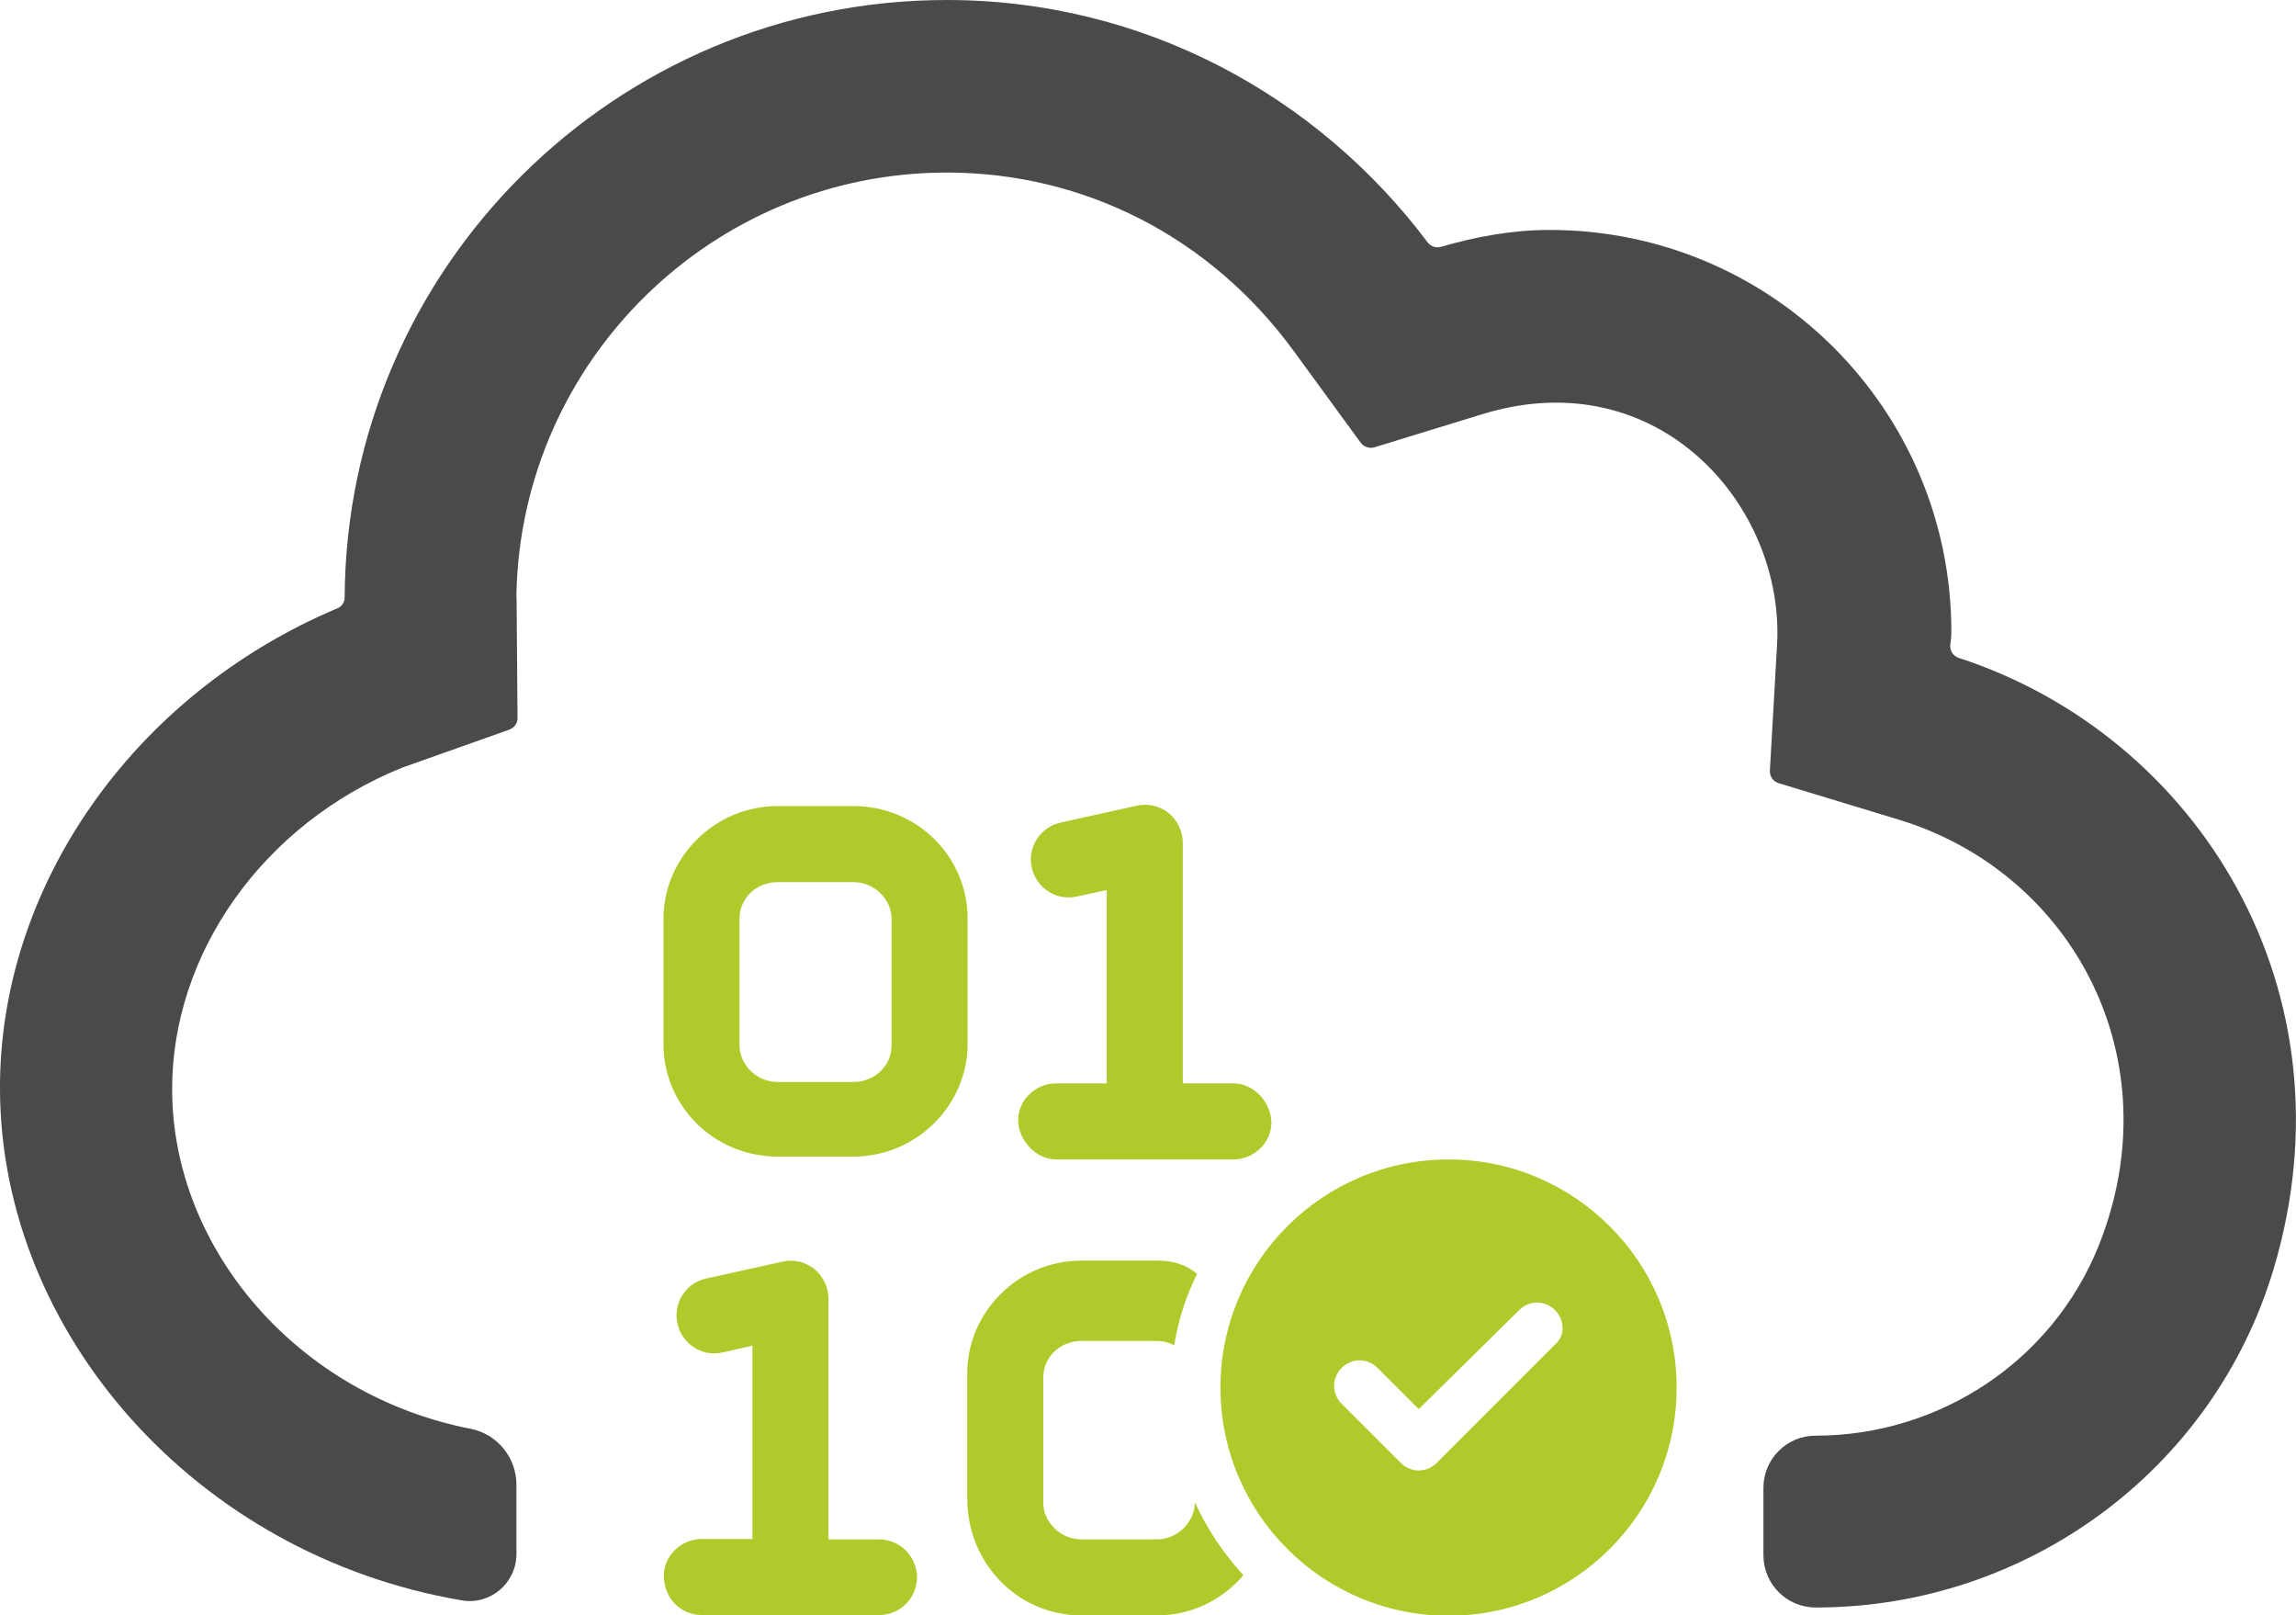
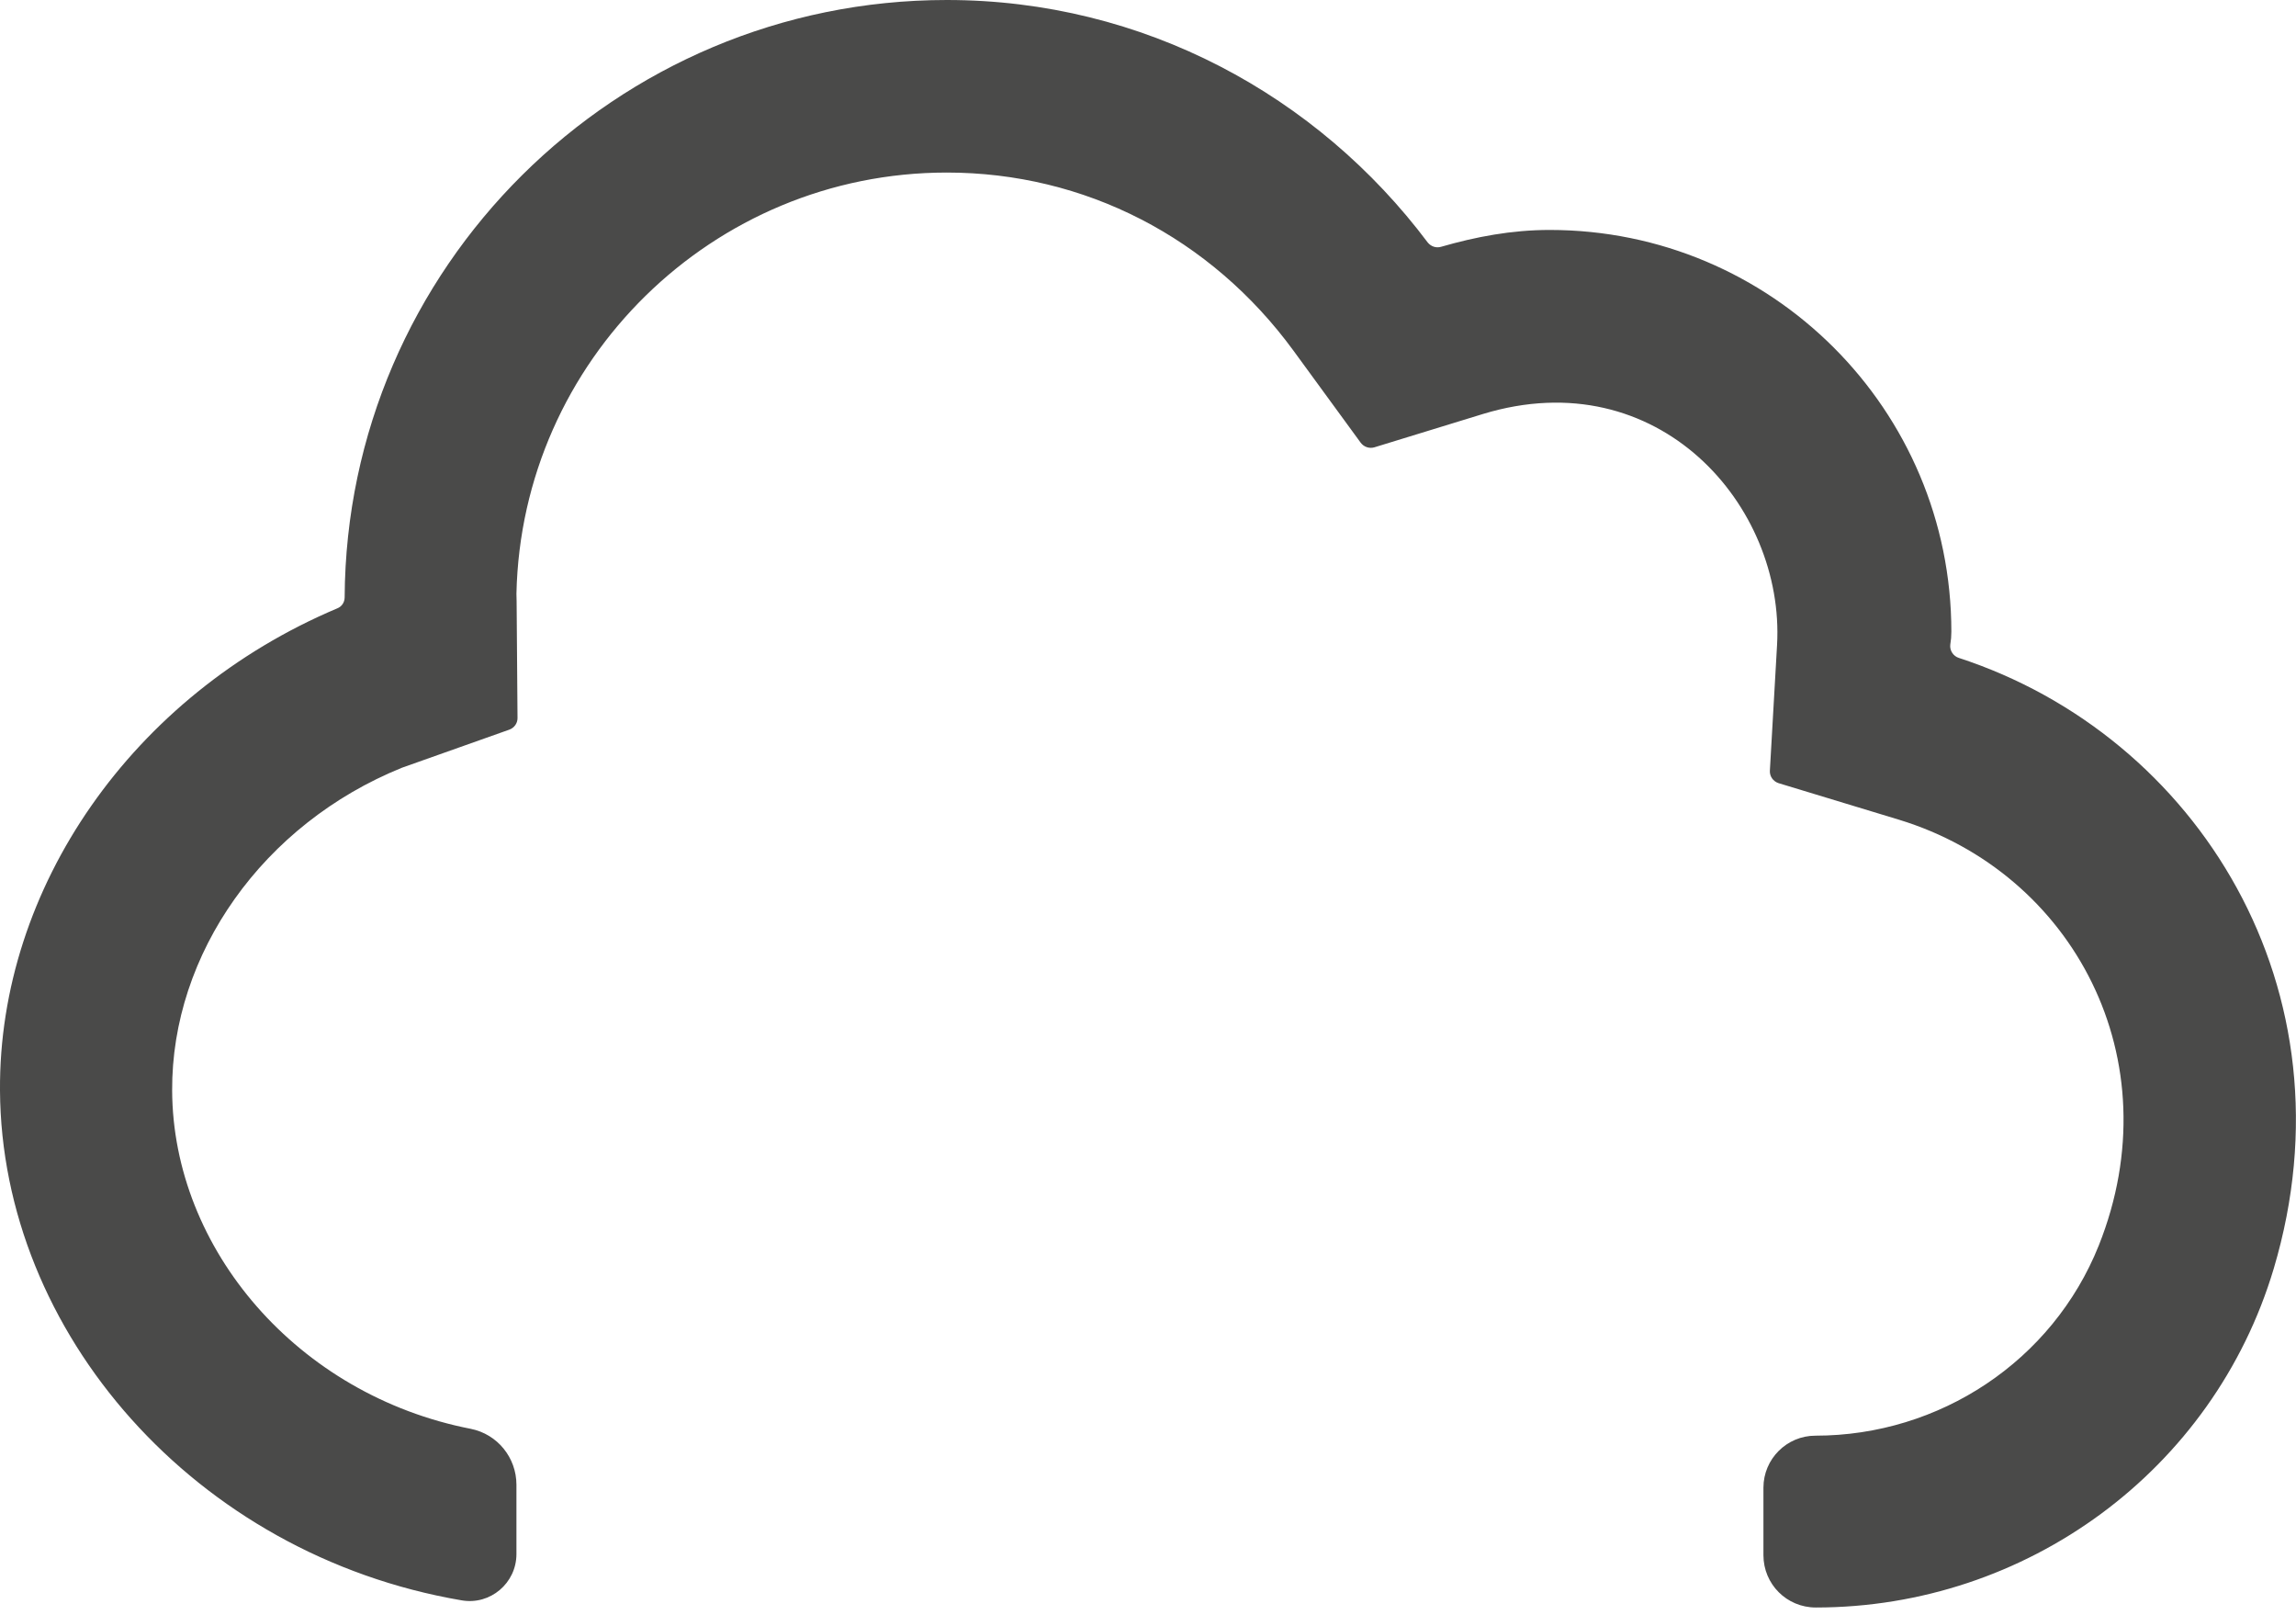
<svg xmlns="http://www.w3.org/2000/svg" id="Ebene_1" x="0px" y="0px" viewBox="0 0 640.2 450.3" style="enable-background:new 0 0 640.2 450.3;" xml:space="preserve">
  <style type="text/css">	.st0{fill:#4A4A49;}	.st1{fill:#AFCB2B;}</style>
  <path class="st0" d="M144,413.9c0-7.6-5.3-14.1-12.7-15.6C83,388.9,48.2,348.2,48,304c-0.2-38.1,25.3-74.3,64.1-90l29.9-10.6 c1.4-0.5,2.3-1.8,2.3-3.2c-0.3-36-0.2-30.8-0.3-34.7c1.4-65,54.7-117.4,120-117.4c38.4,0,73.6,18.1,96.7,49.7l18.7,25.6 c0.9,1.2,2.4,1.7,3.8,1.3l30.3-9.3c48.9-14.9,84.2,25.6,82,64.4l-2,35c-0.1,1.6,0.9,3,2.4,3.5l33.6,10.2 c48.5,14.8,76.4,66.8,55.7,118.7c-12.9,32.2-44.4,53-79,53l0,0c-8,0-14.5,6.5-14.5,14.5v18.8c0,8.1,6.5,14.6,14.6,14.6l0,0 c58.7,0,110.9-38.2,127.7-94.5c23.1-77.6-21.3-148.5-87.8-170.2c-1.6-0.5-2.6-2.1-2.4-3.7c0.2-1.2,0.3-2.4,0.3-3.6 c0-61.9-50.1-112-112-112c-10.6,0-20.6,1.9-30.3,4.7c-1.4,0.4-2.8-0.1-3.7-1.2C367.4,26.7,318.9,0,264,0 C171.6,0,96.6,74.7,96.1,166.5c0,1.4-0.8,2.6-2.1,3.1C36.9,193.7-0.4,247.5,0,304c0.4,67.4,54.3,129.4,128.7,142.1 c8,1.4,15.3-4.8,15.3-12.9V413.9z" />
-   <path class="st1" d="M269.8,256.1c0-17.5-14.3-31.4-31.8-31.4h-21.2c-17.5,0-31.8,14.3-31.8,31.4V291c0,17.5,14.3,31.4,31.8,31.4 H238c17.5,0,31.8-14.3,31.8-31.4V256.1z M248.6,291.4c0,5.8-4.8,10.2-10.6,10.2h-21.2c-5.8,0-10.6-4.8-10.6-10.2v-35.3 c0-5.8,4.8-10.2,10.6-10.2H238c5.8,0,10.6,4.8,10.6,10.2V291.4z M294.5,323.2h49.4c5.8,0,10.6-4.7,10.6-10.2s-4.7-11-10.6-11h-14.1 v-67.1c0-3.2-1.5-6.3-4-8.3s-5.8-2.7-8.9-2l-21.2,4.7c-5.7,1.3-9.3,6.9-8,12.6s6.9,9.3,12.6,8l8.3-1.8V302h-14.1 c-5.8,0-10.6,4.7-10.6,10.2S288.7,323.2,294.5,323.2z M245.1,429.1H231V362c0-3.2-1.5-6.3-4-8.3s-5.8-2.7-8.9-2l-21.2,4.7 c-5.7,1.2-9.3,6.9-8,12.6s6.9,9.3,12.6,8l8.3-1.9V429h-14.1c-5.8,0-10.6,4.7-10.6,10.2c0,6.3,4.7,11,10.6,11h49.4 c5.9,0,10.6-4.7,10.6-10.6C255.6,433.8,250.9,429.1,245.1,429.1z M403.9,323.2c-35.1,0-63.6,28.5-63.6,63.6s28.5,63.6,63.6,63.6 s63.6-28.5,63.6-63.6S439,323.2,403.9,323.2z M433.6,374.8l-33,33c-1.4,1.4-3.2,2.1-5,2.1s-3.6-0.7-5-2.1l-16.5-16.5 c-2.8-2.8-2.8-7.2,0-10s7.2-2.8,10,0l11.5,11.5l28-27.6c2.8-2.8,7.2-2.8,10,0S436.4,372.5,433.6,374.8z M322.7,429.1h-21.2 c-5.8,0-10.6-4.8-10.6-10.2V384c0-5.8,4.8-10.2,10.6-10.2h21.2c1.7,0,3.3,0.5,4.7,1.2c1.2-7.2,3.4-14,6.4-19.9 c-3.5-2.9-7.2-3.7-11.1-3.7h-21.2c-17.5,0-31.8,14.3-31.8,31.4v34.9c0,18.3,14.3,32.6,31.8,32.6h21.2c9.6,0,18.2-4.4,24-11.2 c-5.5-6-10.1-12.8-13.5-20.3C333.1,424.5,328.1,429.1,322.7,429.1z" />
</svg>